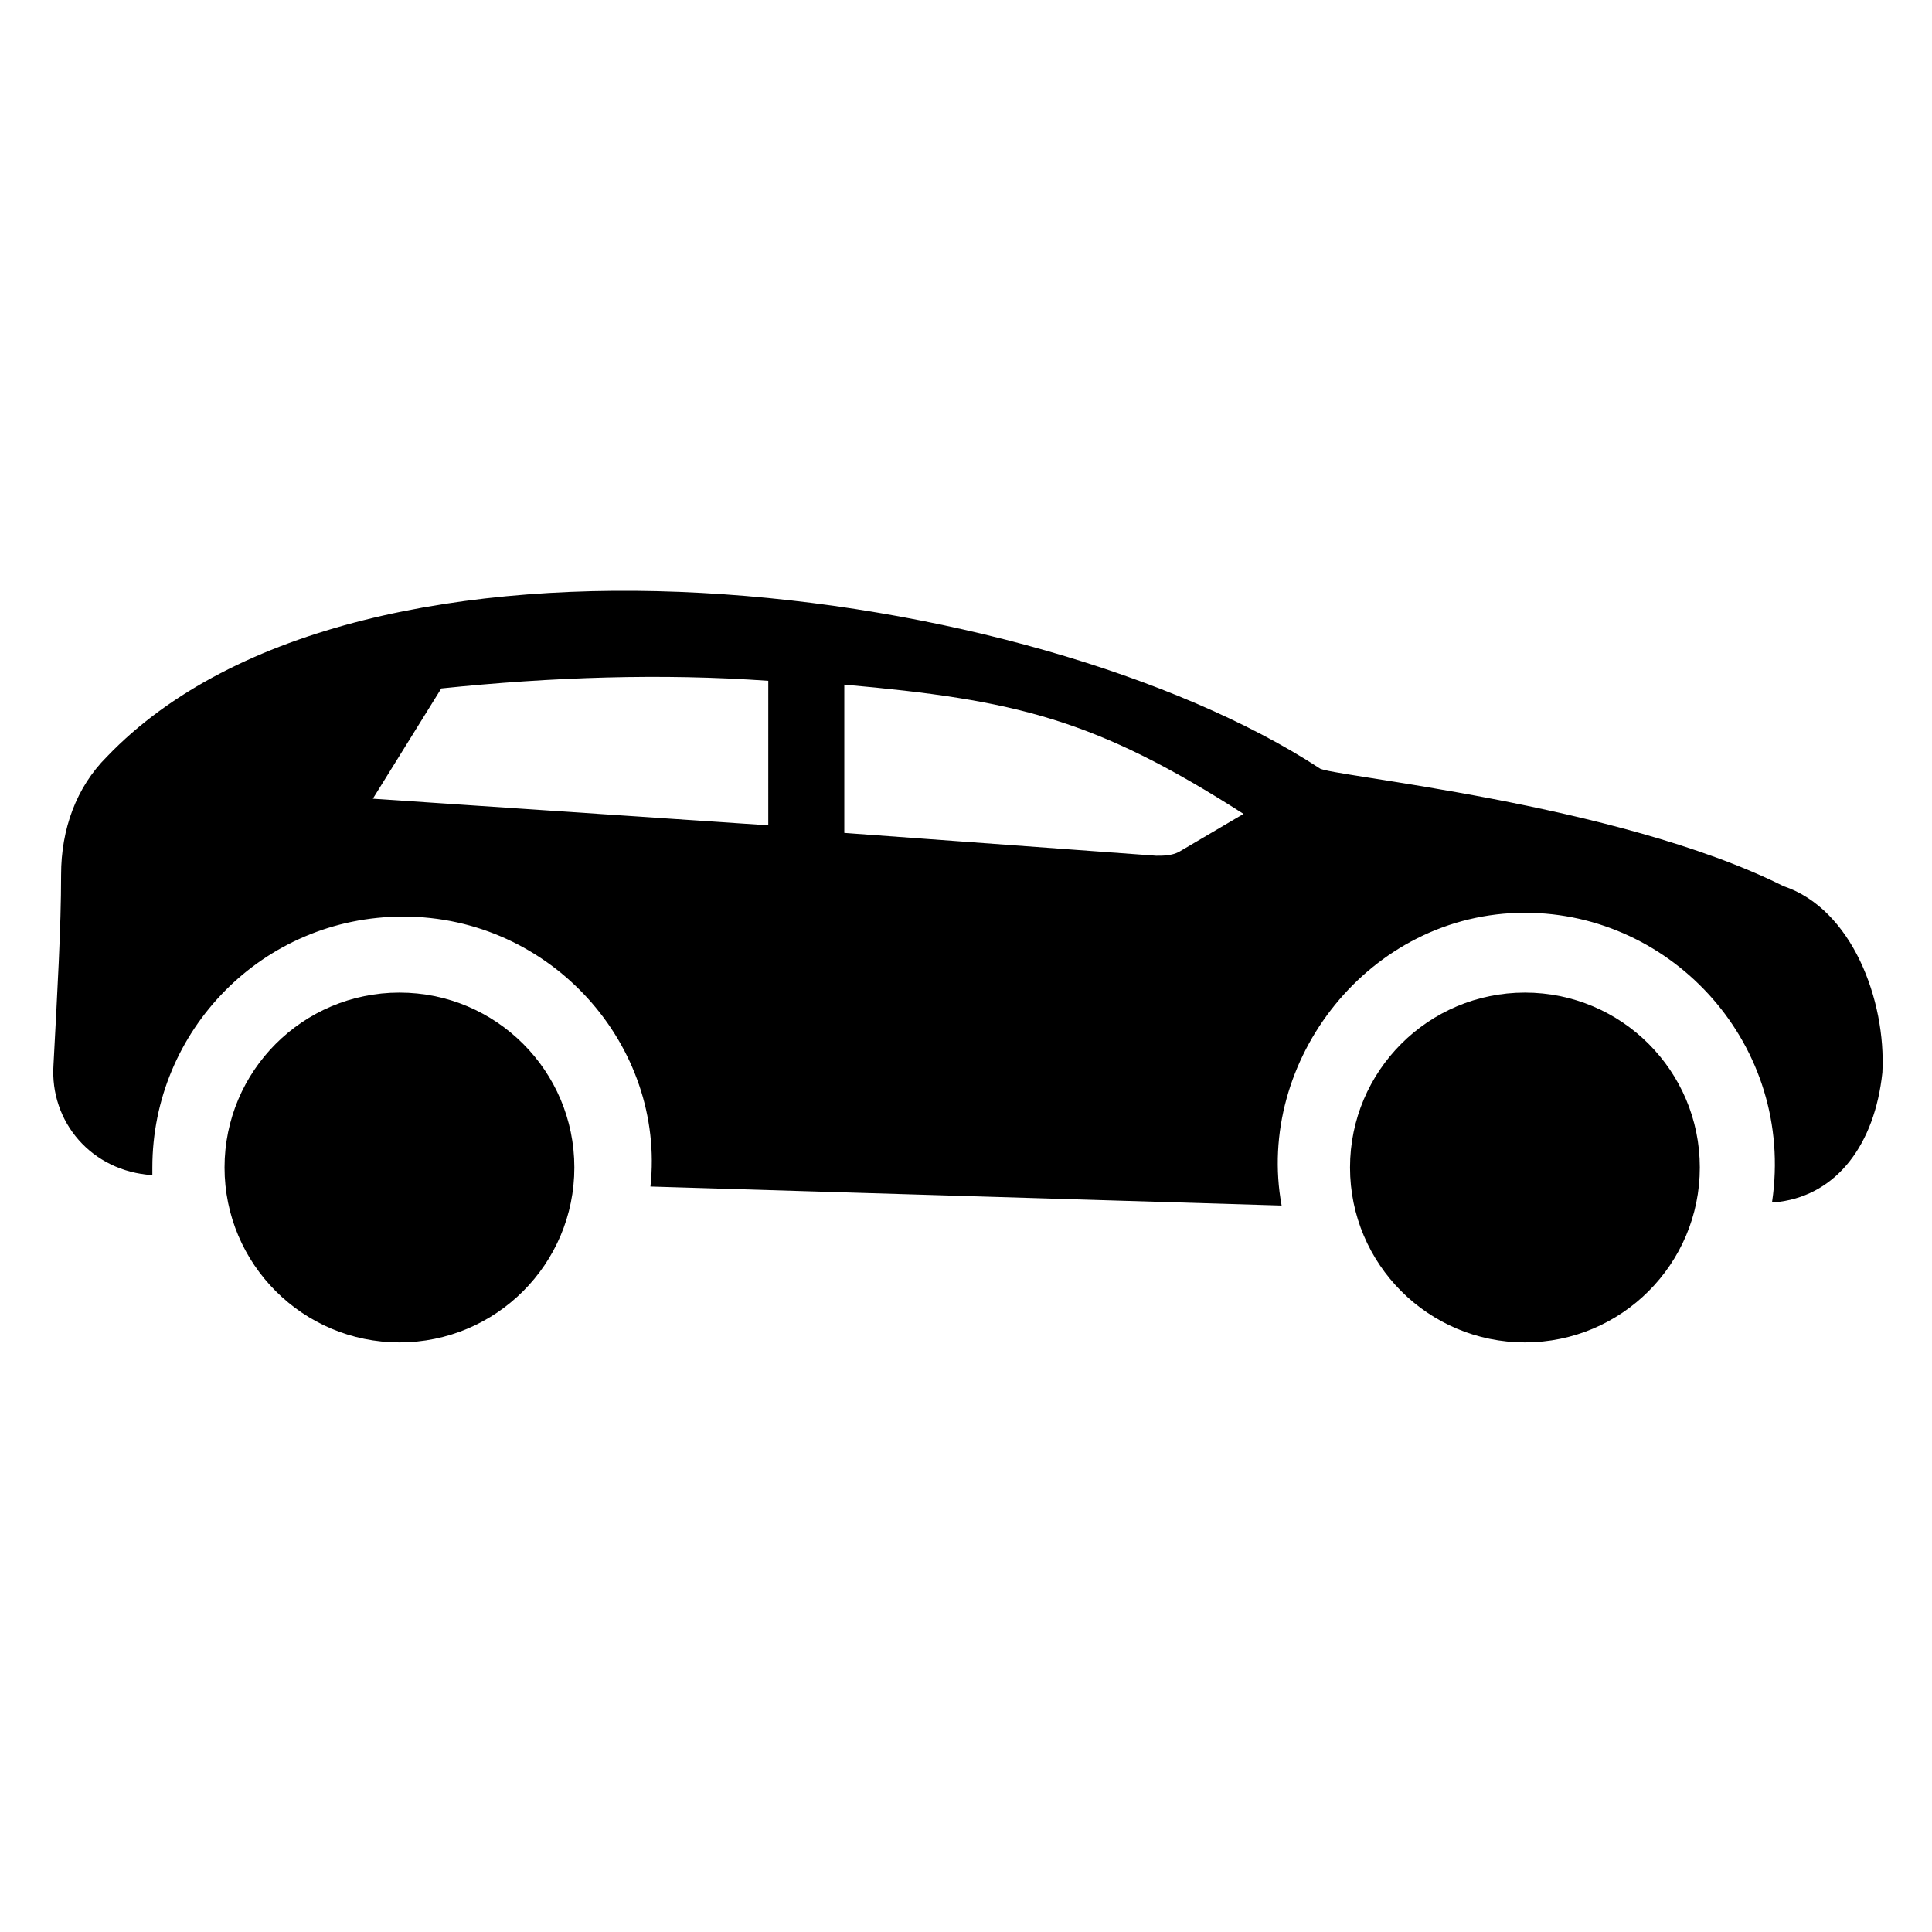
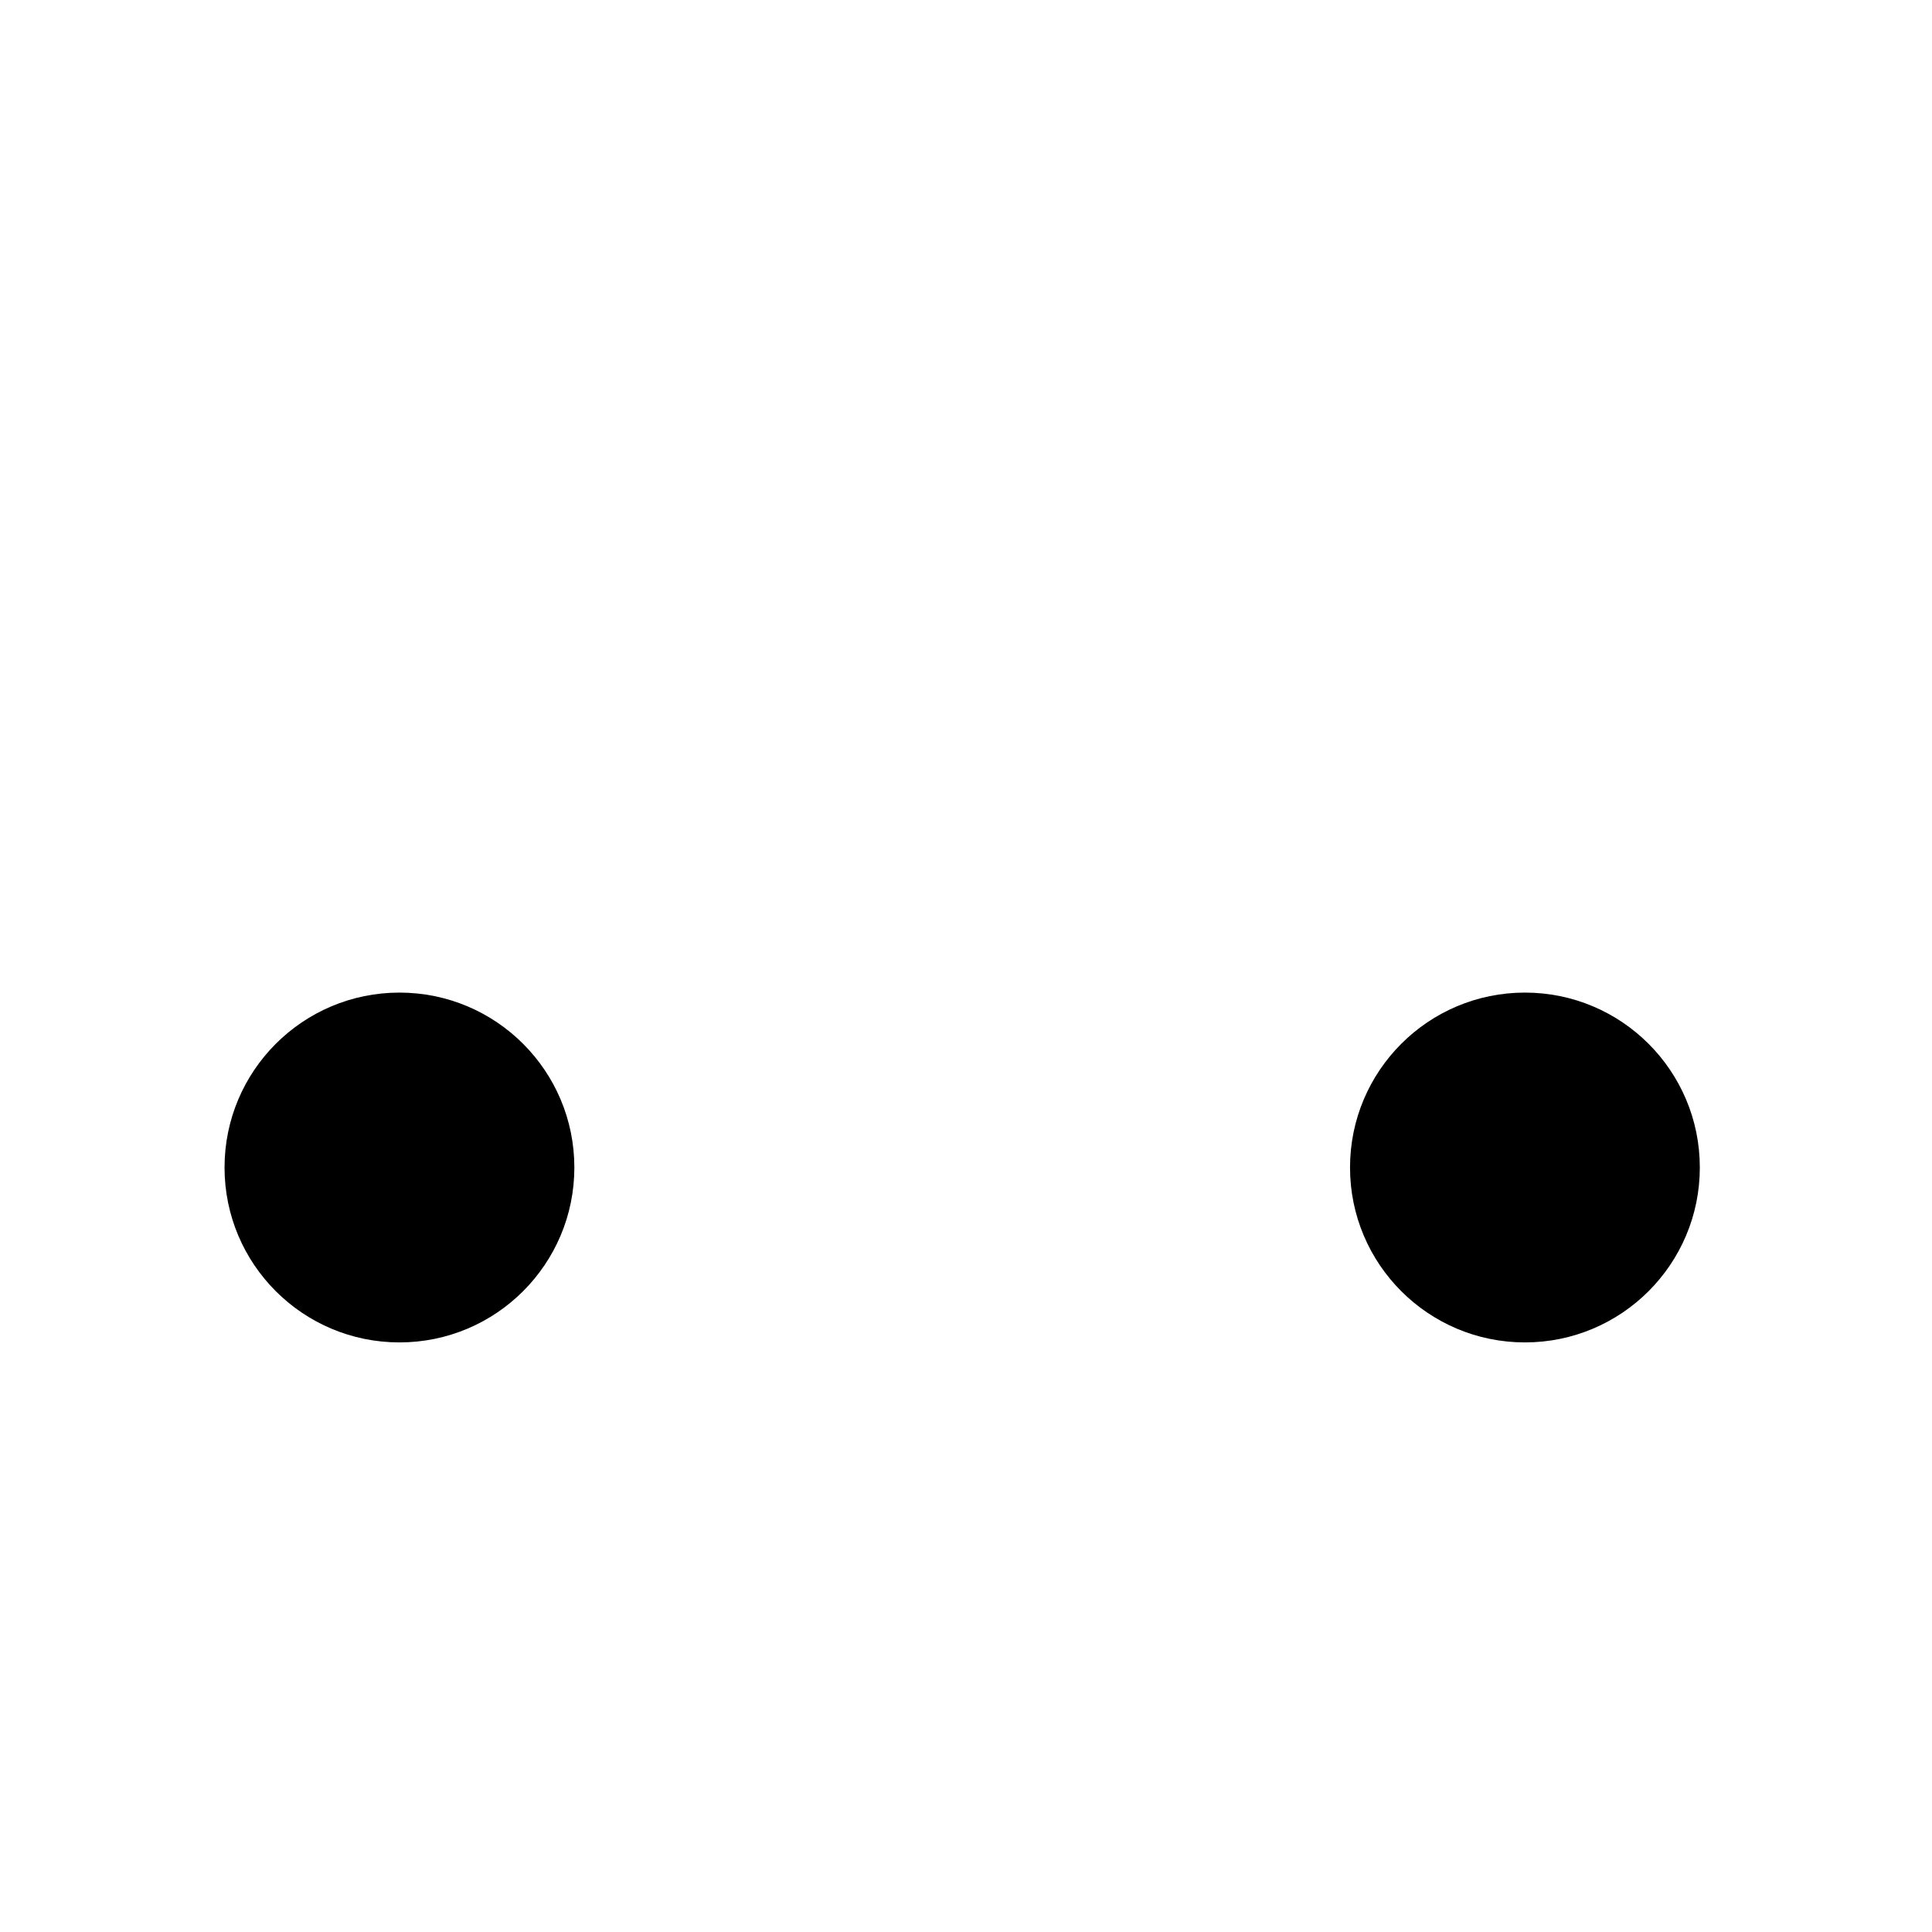
<svg xmlns="http://www.w3.org/2000/svg" fill="#000000" width="800px" height="800px" version="1.1" viewBox="144 144 512 512">
  <g>
-     <path d="m616.64 378.84c-44.336-22.168-120.91-29.223-122.93-31.234-75.57-49.375-253.92-73.555-321.43-3.023-8.062 8.062-12.09 19.145-12.09 31.234 0 14.105-1.008 31.234-2.016 50.383-1.008 15.113 10.078 28.215 26.199 29.223v-2.016c0-36.273 29.223-66.504 66.504-66.504 39.297 0 69.527 34.258 65.496 71.539l167.27 5.039c-7.055-38.289 23.176-77.586 64.488-77.586 39.297 0 71.539 35.266 65.496 76.578h2.016c15.113-2.016 25.191-15.113 27.207-34.258 1-19.148-8.07-43.332-26.207-49.375zm-269.04-16.125-104.79-7.051 18.137-29.223c29.223-3.023 58.441-4.031 86.656-2.016zm108.82 7.055c-2.016 1.008-4.031 1.008-6.047 1.008l-82.625-6.047v-39.297c45.344 4.031 66.504 9.07 105.8 34.258z" />
    <path d="m296.21 453.4c0 25.598-20.754 46.352-46.352 46.352-25.598 0-46.352-20.754-46.352-46.352s20.754-46.352 46.352-46.352c25.598 0 46.352 20.754 46.352 46.352" />
    <path d="m594.47 453.4c0 25.598-20.75 46.352-46.352 46.352-25.598 0-46.348-20.754-46.348-46.352s20.75-46.352 46.348-46.352c25.602 0 46.352 20.754 46.352 46.352" />
  </g>
</svg>